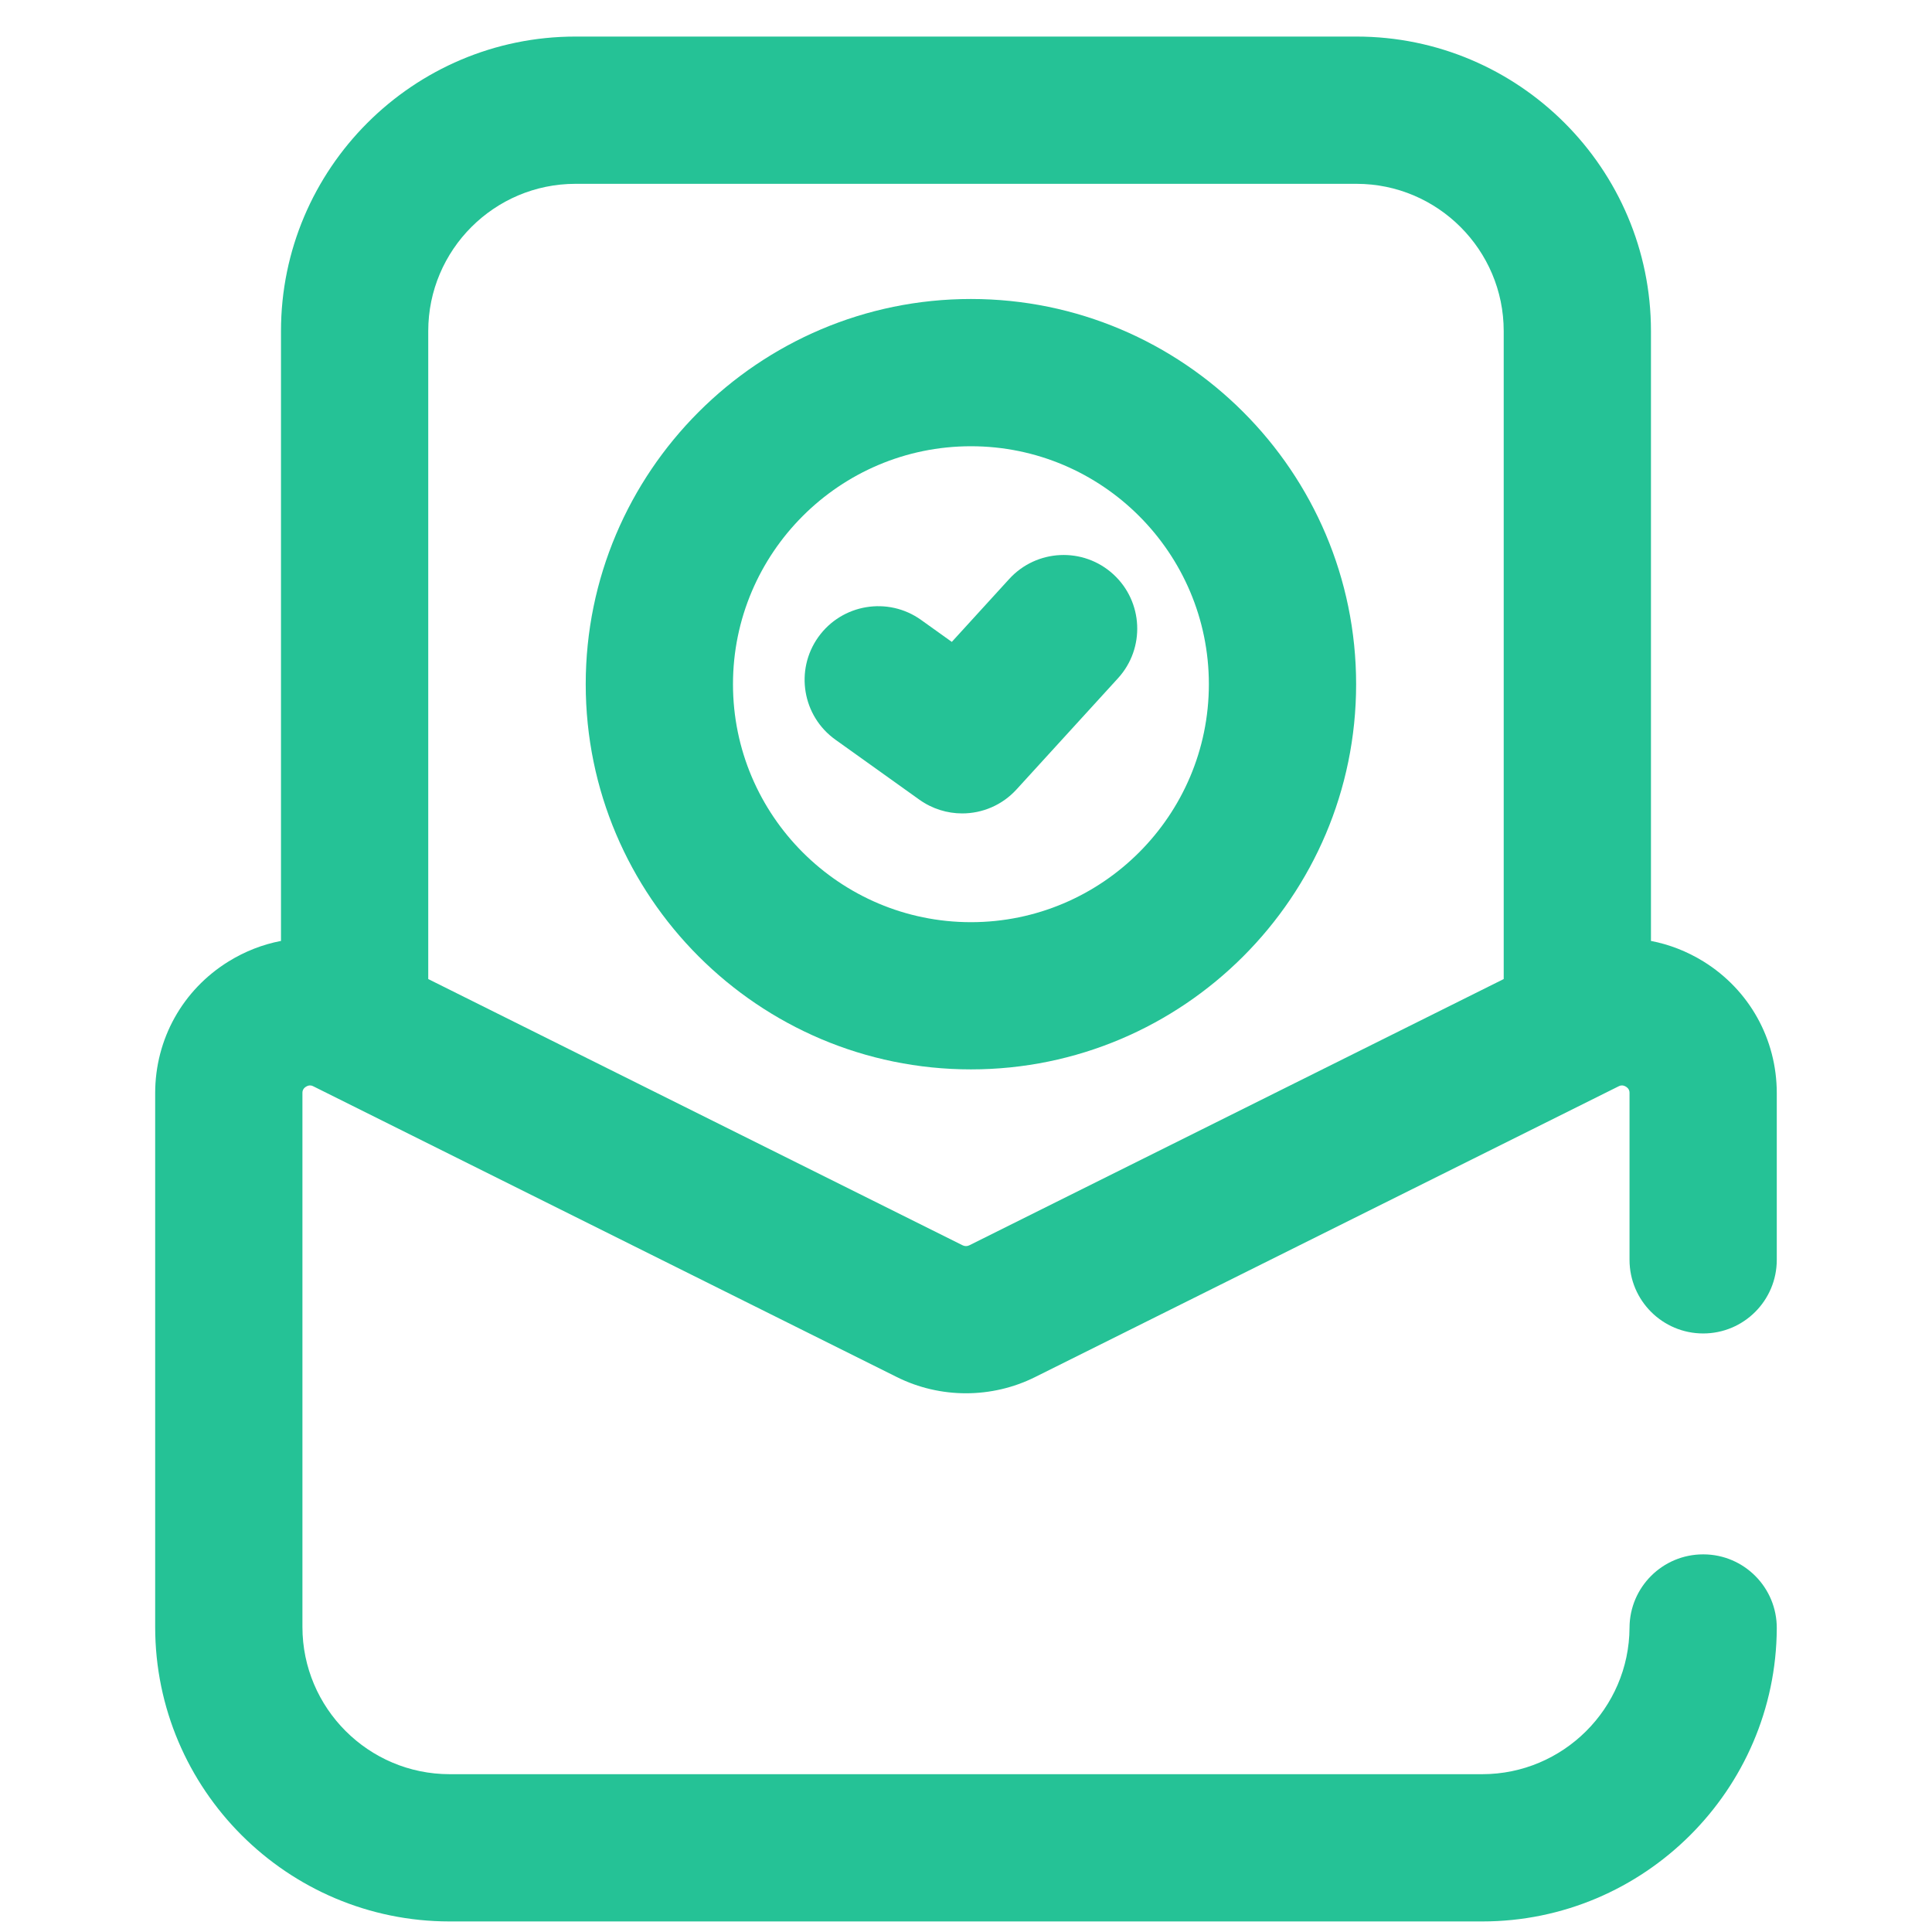
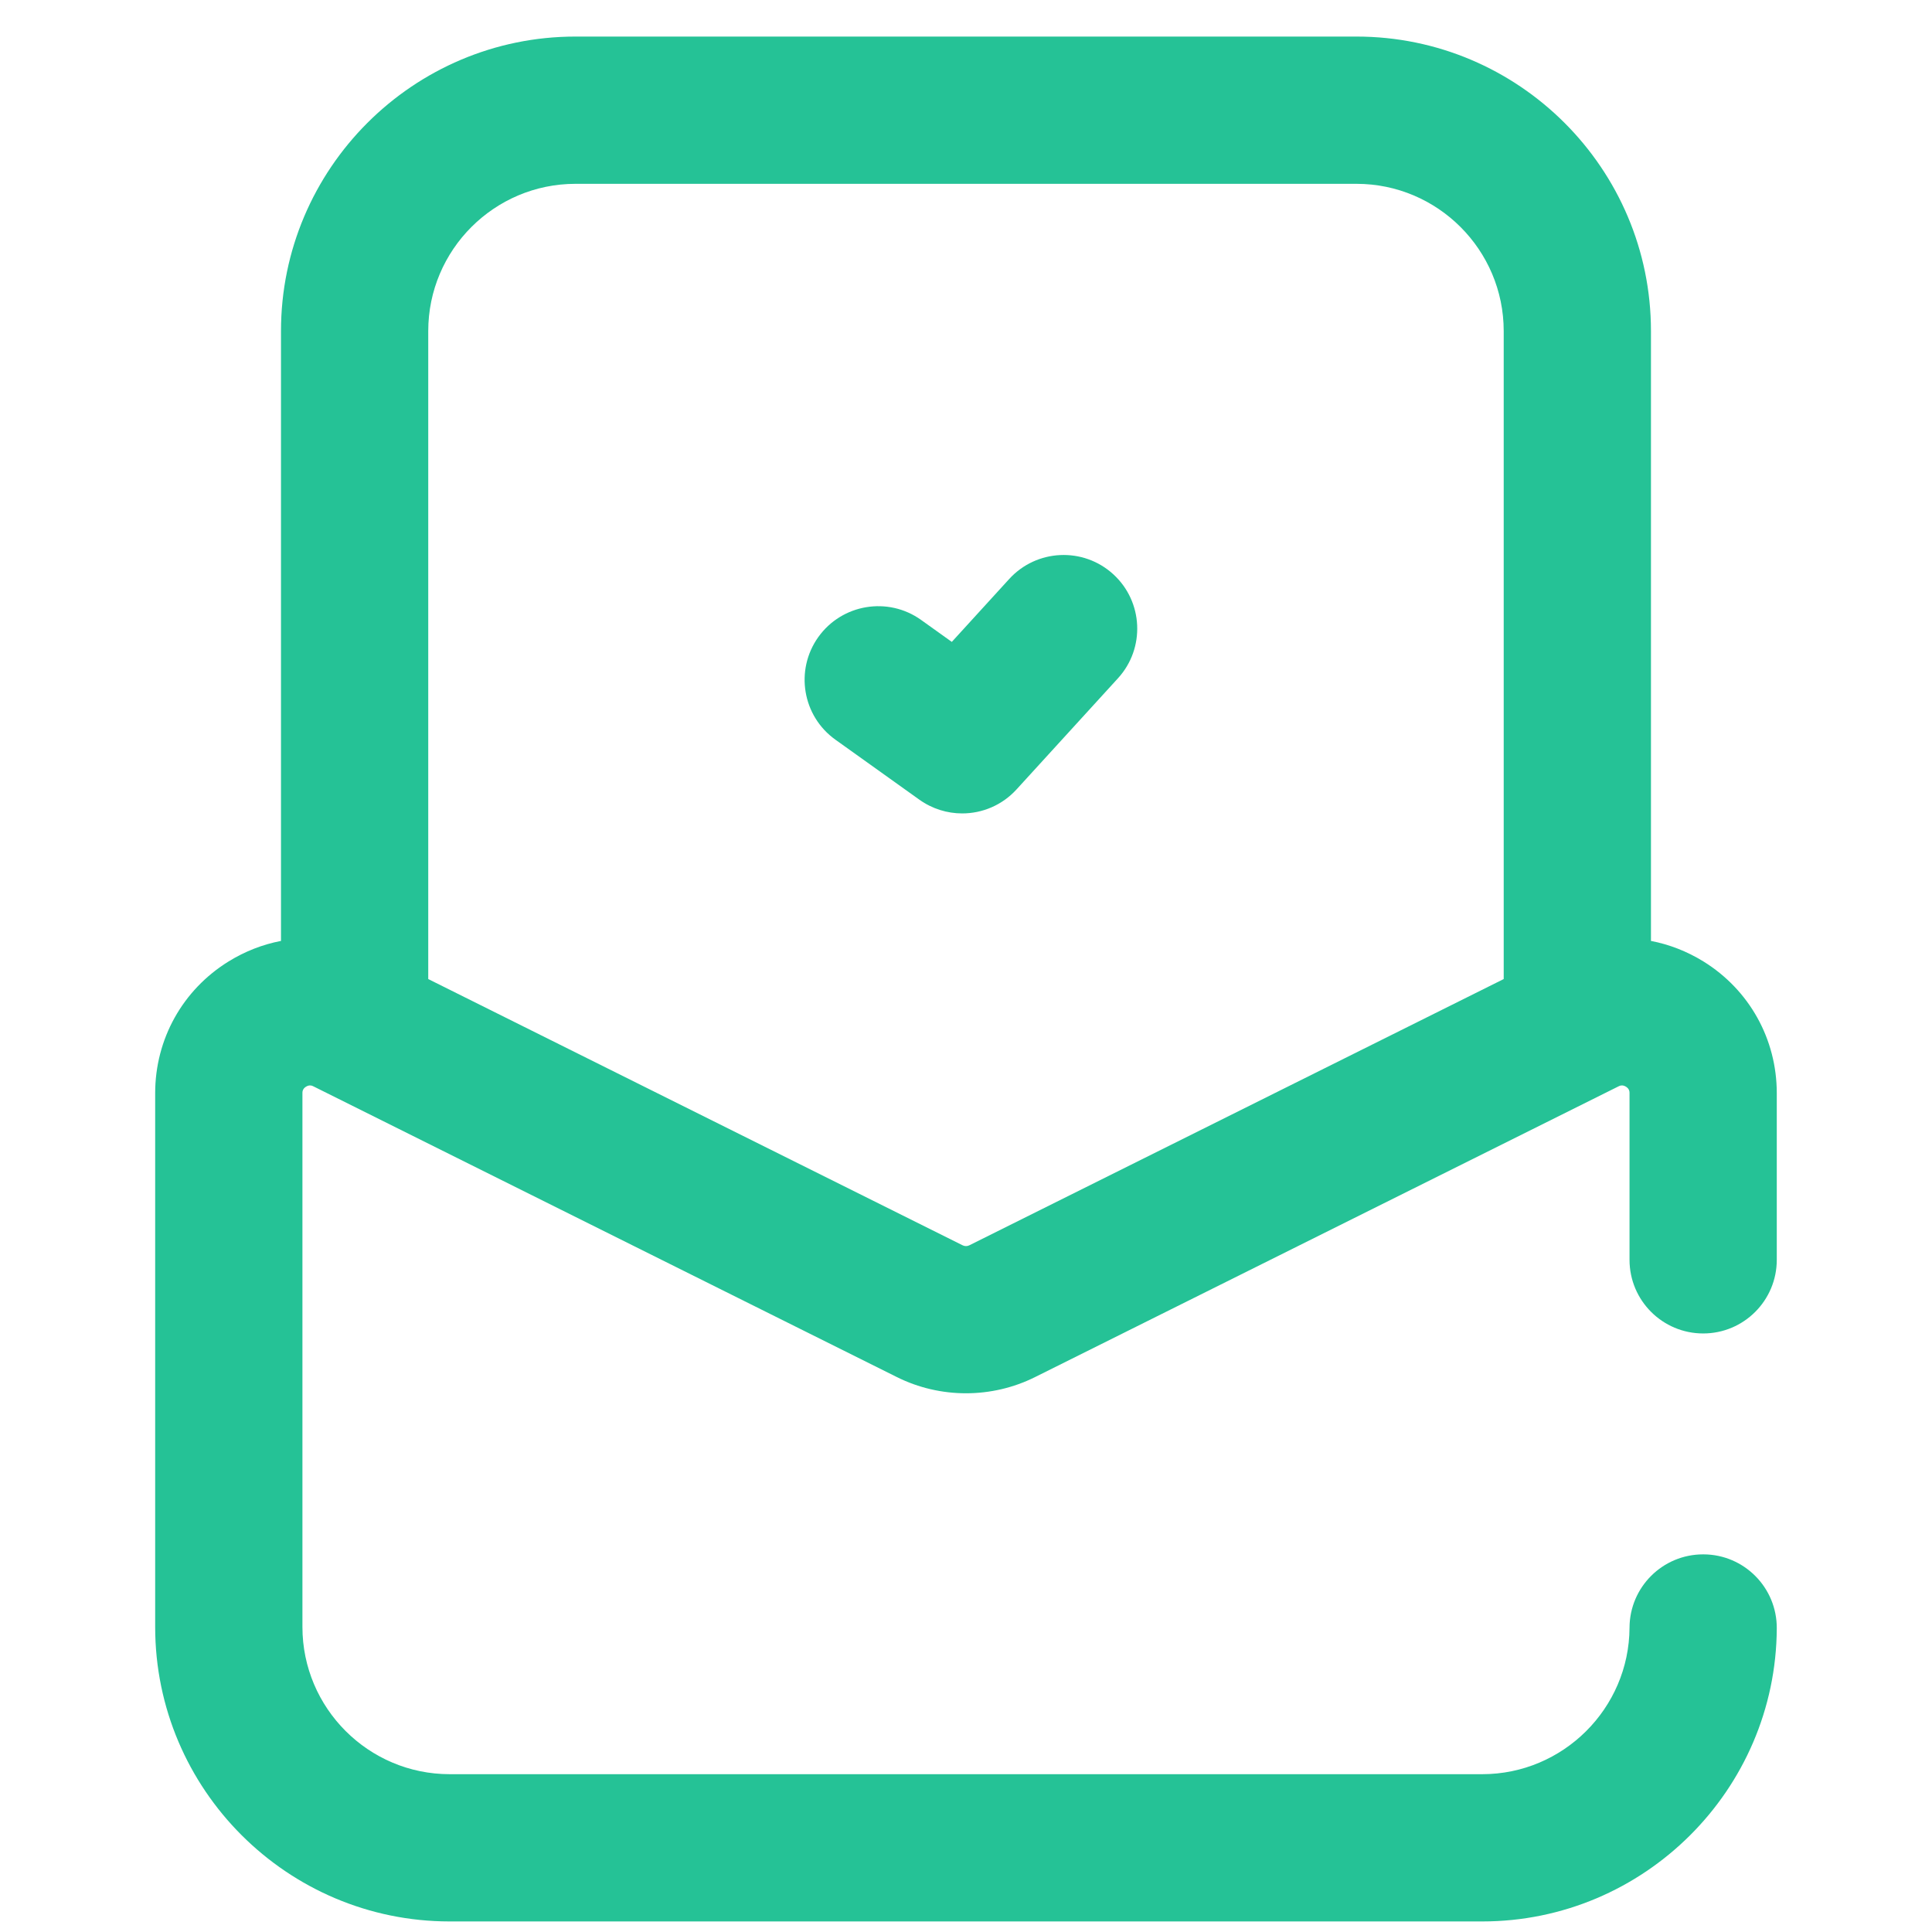
<svg xmlns="http://www.w3.org/2000/svg" width="41" height="41" viewBox="0 0 41 41" fill="none">
  <path d="M23.625 12.186C22.987 11.604 21.999 11.65 21.417 12.287L20.199 13.622L19.546 13.155C18.844 12.654 17.868 12.817 17.366 13.519C16.865 14.221 17.027 15.197 17.73 15.698L19.511 16.971C19.785 17.166 20.103 17.262 20.419 17.262C20.845 17.262 21.267 17.088 21.573 16.752L23.726 14.393C24.307 13.756 24.262 12.768 23.625 12.186Z" fill="#25C296" />
-   <path d="M20.605 6.345C16.097 6.345 12.43 10.012 12.43 14.52C12.43 19.027 16.097 22.694 20.605 22.694C25.112 22.694 28.779 19.027 28.779 14.52C28.779 10.012 25.112 6.345 20.605 6.345ZM20.605 19.57C17.82 19.57 15.555 17.304 15.555 14.52C15.555 11.735 17.82 9.47 20.605 9.47C23.389 9.47 25.654 11.735 25.654 14.52C25.654 17.304 23.389 19.57 20.605 19.57Z" fill="#25C296" />
  <path d="M36.144 28.298C37.007 28.298 37.706 27.598 37.706 26.735V23.198C37.706 22.052 37.124 21.007 36.15 20.404C35.8 20.188 35.423 20.042 35.036 19.968V7.026C35.036 3.58 32.232 0.776 28.786 0.776H12.213C8.767 0.776 5.963 3.58 5.963 7.026V19.968C5.576 20.042 5.199 20.188 4.85 20.404C3.875 21.007 3.293 22.052 3.293 23.198V34.526C3.293 37.973 6.097 40.776 9.543 40.776H31.456C34.887 40.776 37.69 37.986 37.706 34.555C37.71 33.692 37.014 32.989 36.151 32.986H36.143C35.284 32.986 34.585 33.68 34.581 34.541C34.573 36.256 33.171 37.651 31.456 37.651H9.543C7.82 37.651 6.418 36.249 6.418 34.526V23.198C6.418 23.171 6.418 23.108 6.494 23.061C6.571 23.014 6.627 23.042 6.651 23.054L19.034 29.224C19.952 29.682 21.047 29.682 21.965 29.224L34.348 23.054C34.372 23.042 34.428 23.014 34.505 23.061C34.581 23.108 34.581 23.171 34.581 23.198V26.735C34.581 27.598 35.281 28.298 36.144 28.298ZM20.571 26.427C20.526 26.45 20.473 26.45 20.428 26.427L9.088 20.777V7.026C9.088 5.303 10.49 3.901 12.213 3.901H28.786C30.509 3.901 31.911 5.303 31.911 7.026V20.777L20.571 26.427Z" fill="#25C296" />
</svg>